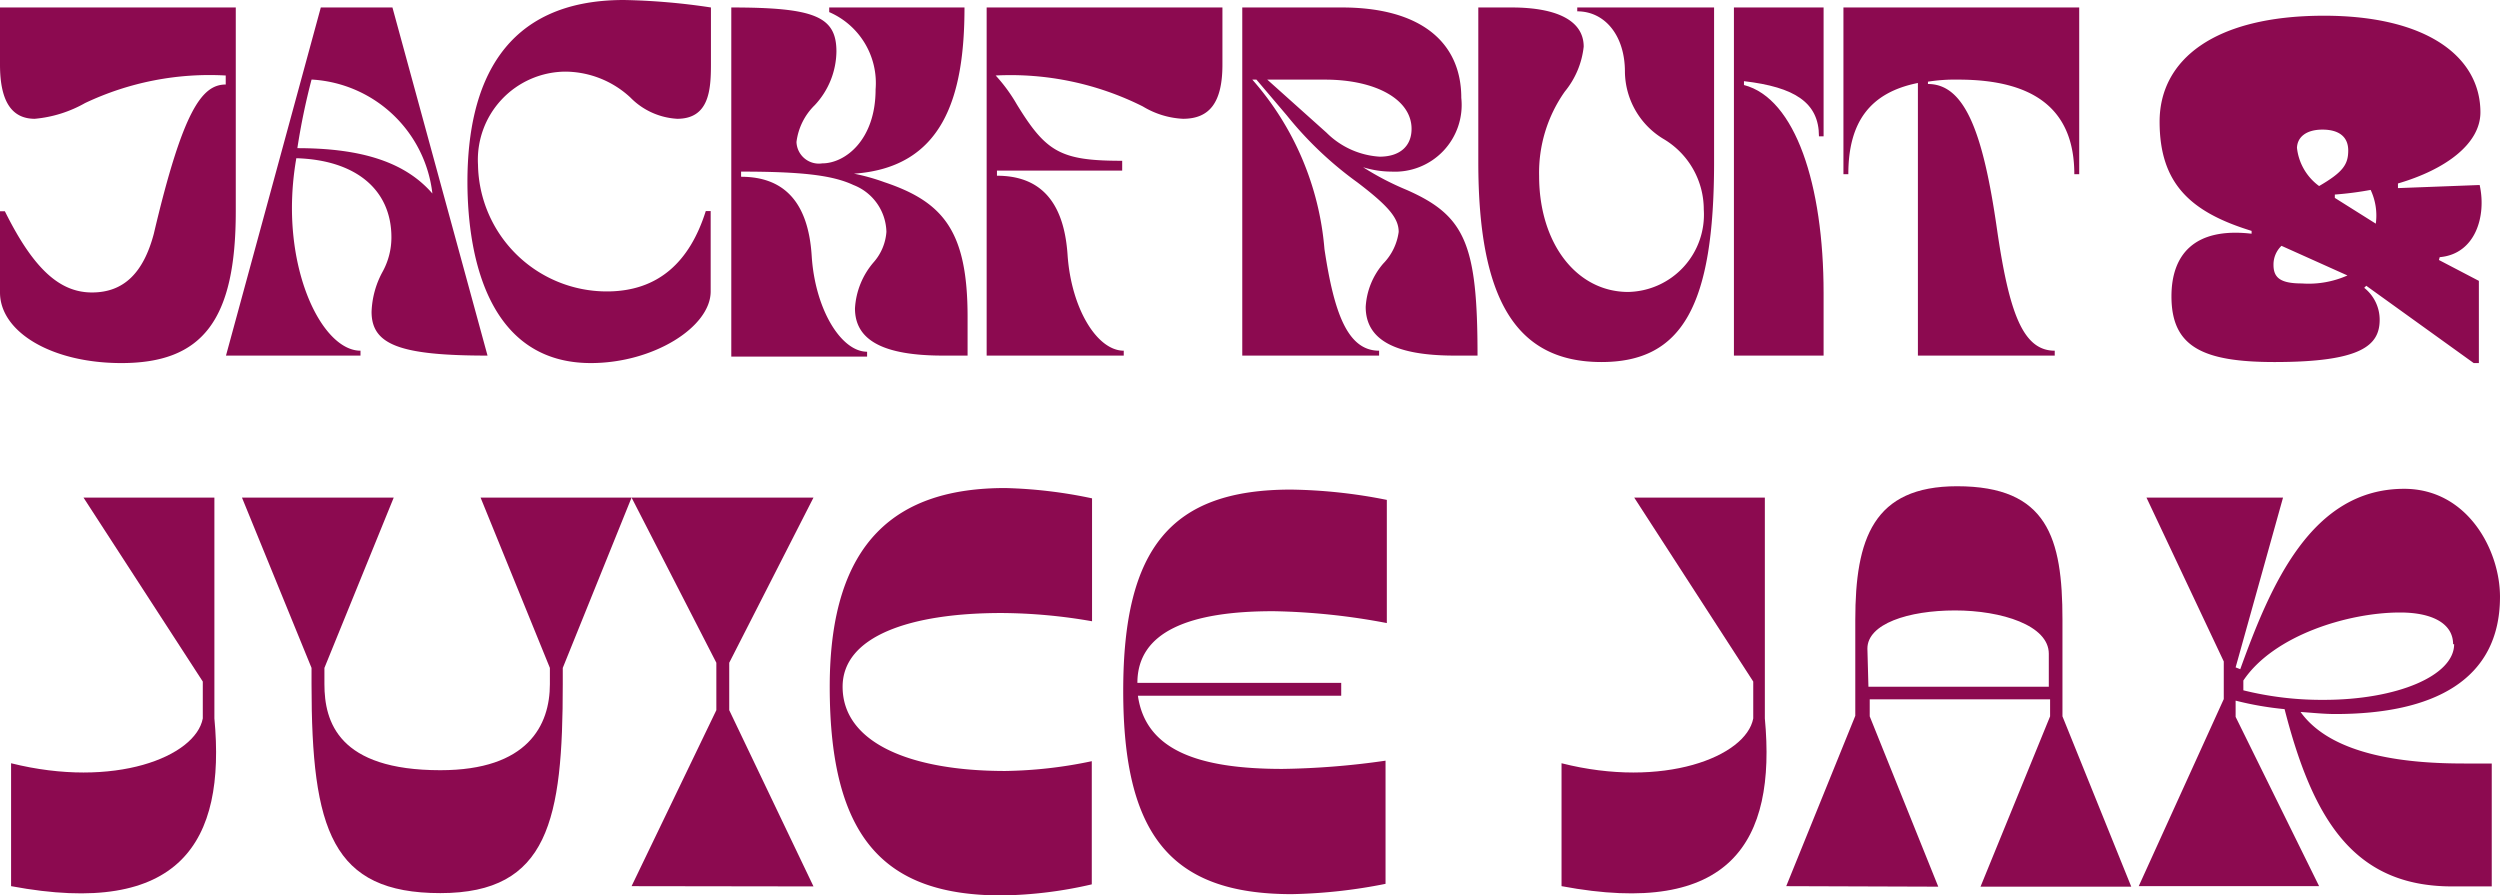
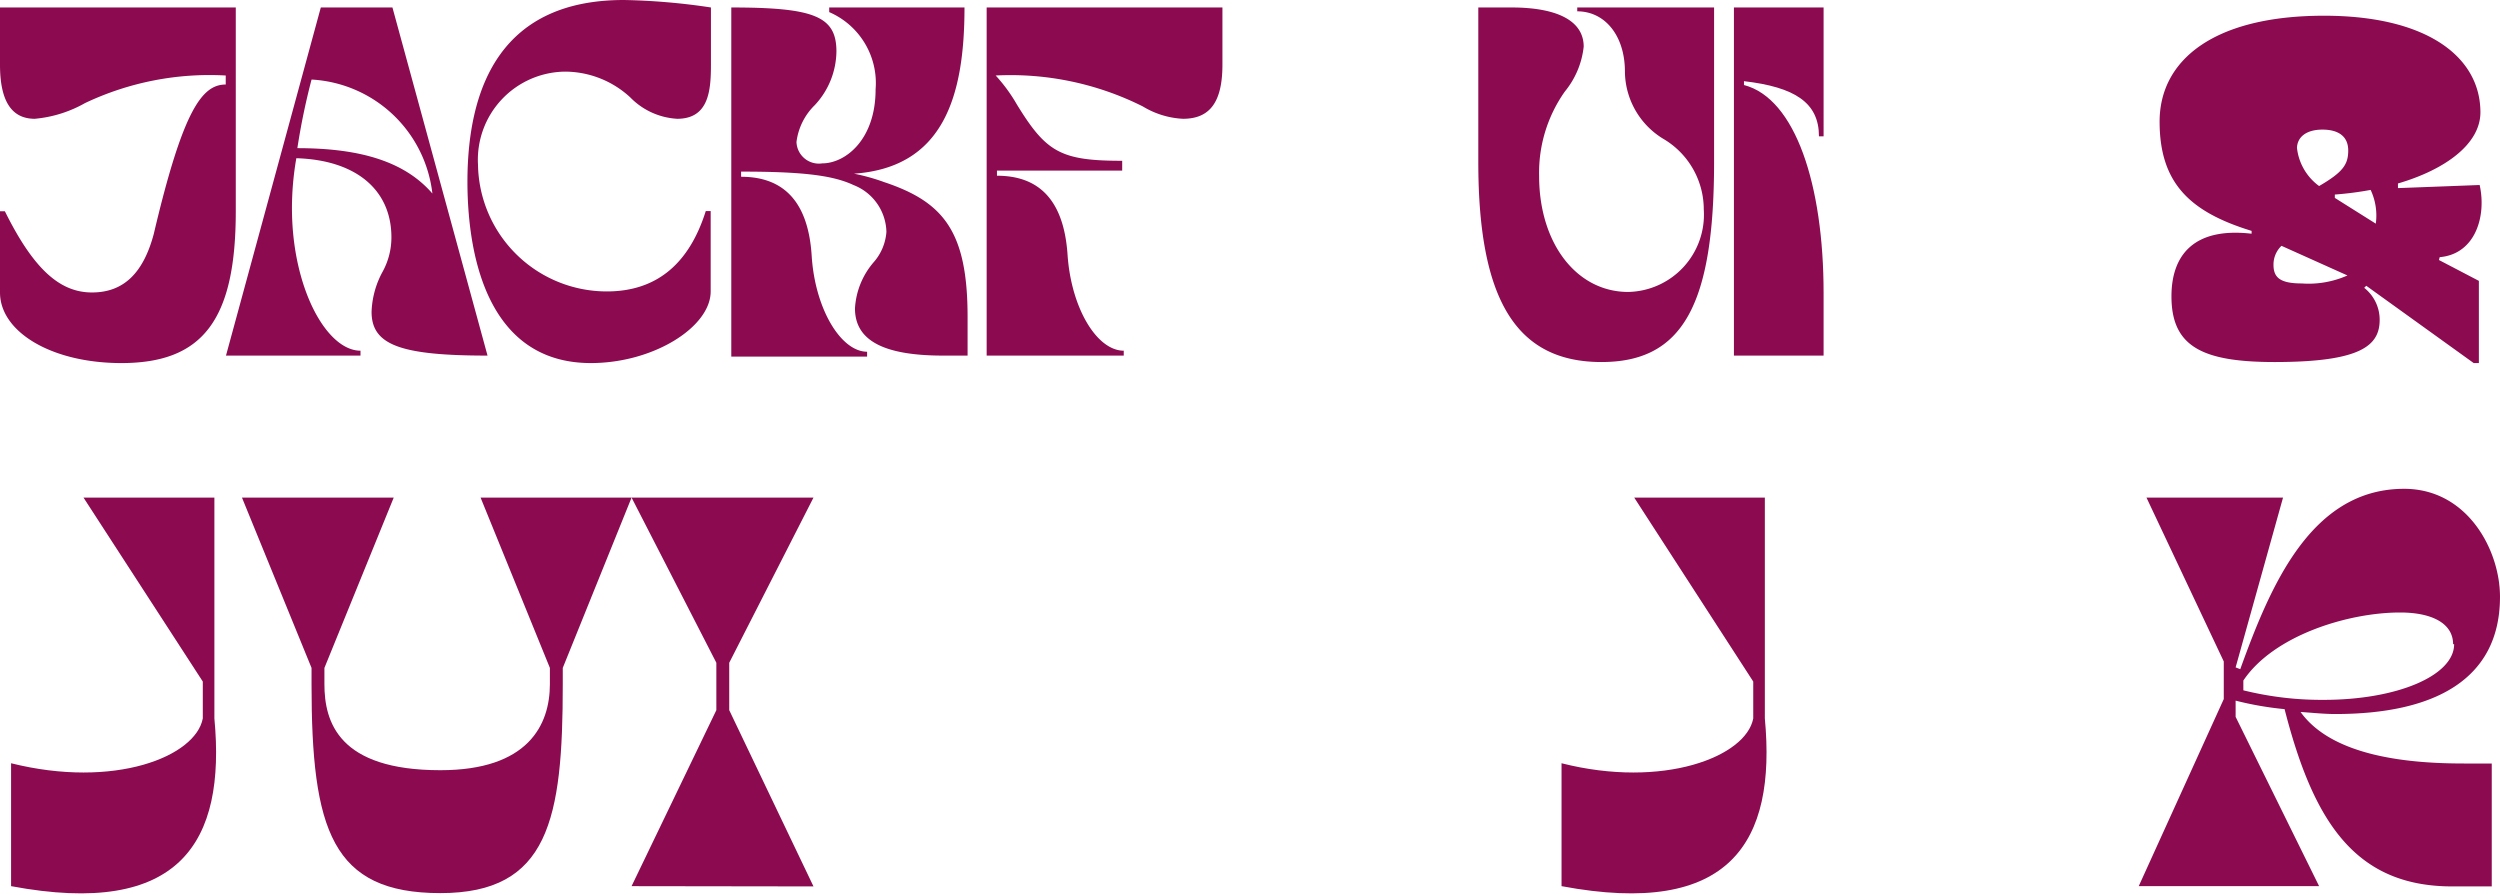
<svg xmlns="http://www.w3.org/2000/svg" viewBox="0 0 97.02 34.75">
  <defs>
    <style>.cls-1{fill:#8c0a50;}</style>
  </defs>
  <g id="Layer_2" data-name="Layer 2">
    <g id="Layer_2-2" data-name="Layer 2">
      <g id="Layer_2-2-2" data-name="Layer 2-2">
        <path class="cls-1" d="M94.65,10.09l1.55.81v3.19H96l-4.17-3-.08.08a1.58,1.58,0,0,1,.6,1.24c0,1-.72,1.64-4.08,1.64-2.82,0-4-.61-4-2.55,0-1.6.87-2.69,3.11-2.43l0-.11C85,8.23,83.81,7.12,83.81,4.72S85.93.61,90.19.61c4,0,6.07,1.6,6.07,3.75,0,1.22-1.35,2.22-3.2,2.76V7.3l3.17-.12c.27,1.2-.16,2.68-1.55,2.8ZM89.33,11a3.71,3.71,0,0,0,1.77-.31L88.54,9.54a1,1,0,0,0-.31.74C88.23,10.78,88.5,11,89.33,11Zm-.19-5.27A2.12,2.12,0,0,0,90,7.22c.93-.54,1.13-.84,1.13-1.38s-.37-.81-1-.81S89.14,5.32,89.14,5.77ZM92,7.37a12.88,12.88,0,0,1-1.39.18l0,.13,1.59,1A2.34,2.34,0,0,0,92,7.37Z" />
        <path class="cls-1" d="M0,11.35V8.2H.19c1.12,2.26,2.14,3.15,3.38,3.15s2-.77,2.4-2.28C7.1,4.27,7.84,3.28,8.76,3.28V2.93A11.28,11.28,0,0,0,3.3,4a4.83,4.83,0,0,1-1.95.61C.5,4.61,0,4,0,2.51V.29H9.15V8.2c0,4.23-1.29,5.89-4.44,5.89C2,14.09,0,12.88,0,11.35Z" />
        <path class="cls-1" d="M12.45.29h2.78L18.92,13.8c-3.4,0-4.5-.42-4.5-1.7a3.48,3.48,0,0,1,.42-1.54,2.77,2.77,0,0,0,.35-1.35c0-1.84-1.37-3-3.69-3.07a11.35,11.35,0,0,0-.17,1.93c0,3.11,1.35,5.54,2.66,5.54v.19H8.77Zm4.33,7.22a5,5,0,0,0-4.64-4.42h-.05a25.83,25.83,0,0,0-.55,2.66c2.53,0,4.2.56,5.24,1.76Z" />
        <path class="cls-1" d="M24.21,0a25.55,25.55,0,0,1,3.38.29V2.51c0,1-.08,2.1-1.31,2.1a2.76,2.76,0,0,1-1.82-.83,3.74,3.74,0,0,0-2.52-1,3.42,3.42,0,0,0-3.39,3.61,5,5,0,0,0,5,4.92h0c2,0,3.22-1.15,3.84-3.12h.19v3.12c0,1.38-2.22,2.78-4.65,2.78-3.88,0-4.79-3.92-4.79-7.06C18.15,3.26,19.52,0,24.21,0Z" />
        <path class="cls-1" d="M32.46,2a3.1,3.1,0,0,1-.84,2.08,2.41,2.41,0,0,0-.71,1.43.87.87,0,0,0,1,.83c.89,0,2.07-.91,2.07-2.87a3,3,0,0,0-1.8-3V.29h5.25c0,3.51-.85,6.21-4.29,6.45a7.93,7.93,0,0,1,1.18.33c2.3.77,3.23,1.91,3.23,5.23v1.5H36.6c-2.35,0-3.42-.61-3.42-1.83a3,3,0,0,1,.74-1.81A2,2,0,0,0,34.4,9a2,2,0,0,0-1.28-1.82c-.81-.38-2-.52-4.36-.52v.2c1.68,0,2.61,1,2.74,3.07s1.14,3.72,2.15,3.72v.19H28.38V.29C31.62.29,32.46.64,32.46,2Z" />
        <path class="cls-1" d="M47.44.29V2.51c0,1.47-.5,2.1-1.53,2.1a3.31,3.31,0,0,1-1.56-.48,11.45,11.45,0,0,0-5.71-1.2,6.31,6.31,0,0,1,.82,1.12c1.14,1.86,1.7,2.19,4.09,2.19v.38H38.69v.2c1.68,0,2.6,1,2.74,3.07s1.14,3.72,2.18,3.72v.19H38.29V.29Z" />
-         <path class="cls-1" d="M52.08.29c3,0,4.63,1.31,4.63,3.51A2.59,2.59,0,0,1,54,6.66a3.77,3.77,0,0,1-1.1-.17,10.85,10.85,0,0,0,1.69.88c2.27,1,2.75,2.09,2.75,6.43h-.88c-2.32,0-3.46-.61-3.46-1.89a2.82,2.82,0,0,1,.68-1.68A2.17,2.17,0,0,0,54.28,9c0-.53-.39-1-1.6-1.92a14.08,14.08,0,0,1-2.74-2.6L48.76,3.09H48.6a11.35,11.35,0,0,1,2.8,6.58c.37,2.46.89,3.94,2.12,3.94v.19H48.21V.29Zm-.6,4.86a3.2,3.2,0,0,0,2.06.93c.8,0,1.24-.42,1.24-1.08,0-1.14-1.39-1.91-3.36-1.91H49.18Z" />
        <path class="cls-1" d="M58.66.29c1.74,0,2.8.5,2.8,1.52a3.3,3.3,0,0,1-.73,1.74,5.46,5.46,0,0,0-1,3.28c0,2.61,1.45,4.5,3.46,4.5a3,3,0,0,0,2.93-3.2A3.18,3.18,0,0,0,64.57,5.4a3.08,3.08,0,0,1-1.51-2.62c0-1.39-.77-2.34-1.85-2.34V.29h5.31v6c0,5.58-1.24,7.76-4.37,7.76-3.32,0-4.78-2.43-4.78-7.76v-6Z" />
        <path class="cls-1" d="M67.29.29h3.48v5h-.18c0-1.31-.94-1.91-2.91-2.14v.15c2,.52,3.09,3.88,3.09,8.07V13.8H67.29Z" />
-         <path class="cls-1" d="M71.54.29h9.15V6.76H80.5C80.5,4.29,79,3.09,76,3.09a6.63,6.63,0,0,0-1.18.08v.09c1.43,0,2.14,1.87,2.68,5.64.47,3.23,1,4.71,2.24,4.71v.19H74.43V3.22c-1.85.37-2.7,1.51-2.7,3.54h-.19Z" />
        <path class="cls-1" d="M.43,29.62c4,1,7.16-.25,7.44-1.74V26.45L3.24,19.31H8.32v8.57C8.77,32.68,7,35.62.43,34.39Z" />
        <path class="cls-1" d="M12.09,26.55v-.63l-2.7-6.61h5.89l-2.69,6.61v.63c0,1.46.54,3.34,4.5,3.34,3.4,0,4.25-1.75,4.25-3.34v-.63l-2.69-6.61h5.86l-2.67,6.61v.63c0,5.25-.54,8.11-4.75,8.11S12.09,32.21,12.09,26.55Z" />
        <path class="cls-1" d="M24.51,34.39l3.29-6.83V25.72l-3.29-6.41h7.06L28.3,25.72v1.84l3.27,6.84Z" />
-         <path class="cls-1" d="M32.2,26.65c0-5.7,2.64-7.71,6.81-7.71a18.24,18.24,0,0,1,3.37.4v4.77a20.76,20.76,0,0,0-3.52-.32c-3.54,0-6.16.9-6.16,2.86,0,2.16,2.59,3.27,6.31,3.27a17.21,17.21,0,0,0,3.36-.38v4.78a16.34,16.34,0,0,1-3.49.43C34.39,34.75,32.2,32.61,32.2,26.65Z" />
-         <path class="cls-1" d="M44.14,26.5v0h7.91V27H44.16c.3,2.11,2.34,2.84,5.61,2.84a30.56,30.56,0,0,0,4-.32v4.78a20.28,20.28,0,0,1-3.64.4c-4.7,0-6.54-2.31-6.54-7.89S45.48,19,50.1,19a20.17,20.17,0,0,1,3.72.4v4.78a25.61,25.61,0,0,0-4.37-.46C46.15,23.71,44.14,24.52,44.14,26.5Z" />
        <path class="cls-1" d="M60.6,29.62c3.94,1,7.16-.25,7.44-1.74V26.45l-4.62-7.14h5.07v8.57c.45,4.8-1.33,7.74-7.89,6.51Z" />
-         <path class="cls-1" d="M69.32,34.39,72,27.78V24.05c0-3.14.7-5.18,3.95-5.18,3.51,0,4.09,2,4.09,5.18V27.8l2.67,6.61H76.86l2.7-6.61v-.66h-7v.66l2.66,6.61Zm3.19-7.74h7V25.37c0-1.1-1.83-1.68-3.64-1.68s-3.4.52-3.4,1.48Z" />
        <path class="cls-1" d="M83,34.39l3.3-7.26V25.67l-3-6.36H88.6L86.76,25.9l.18.07c1.18-3.27,2.76-7,6.36-7,2.46,0,3.72,2.38,3.72,4.19,0,3.24-2.59,4.55-6.39,4.55-.45,0-.9-.05-1.35-.08,1.26,1.76,4.3,2,6.34,2H96.7v4.77H95.16c-3.81,0-5.4-2.59-6.5-6.88a12.39,12.39,0,0,1-1.9-.33v.63L90,34.39ZM95.2,25c0-.78-.77-1.23-2.06-1.23-2,0-4.9.88-6.08,2.64l0,.38a12.62,12.62,0,0,0,3.12.37c2.85,0,5.06-.94,5.06-2.16Z" />
      </g>
    </g>
  </g>
</svg>